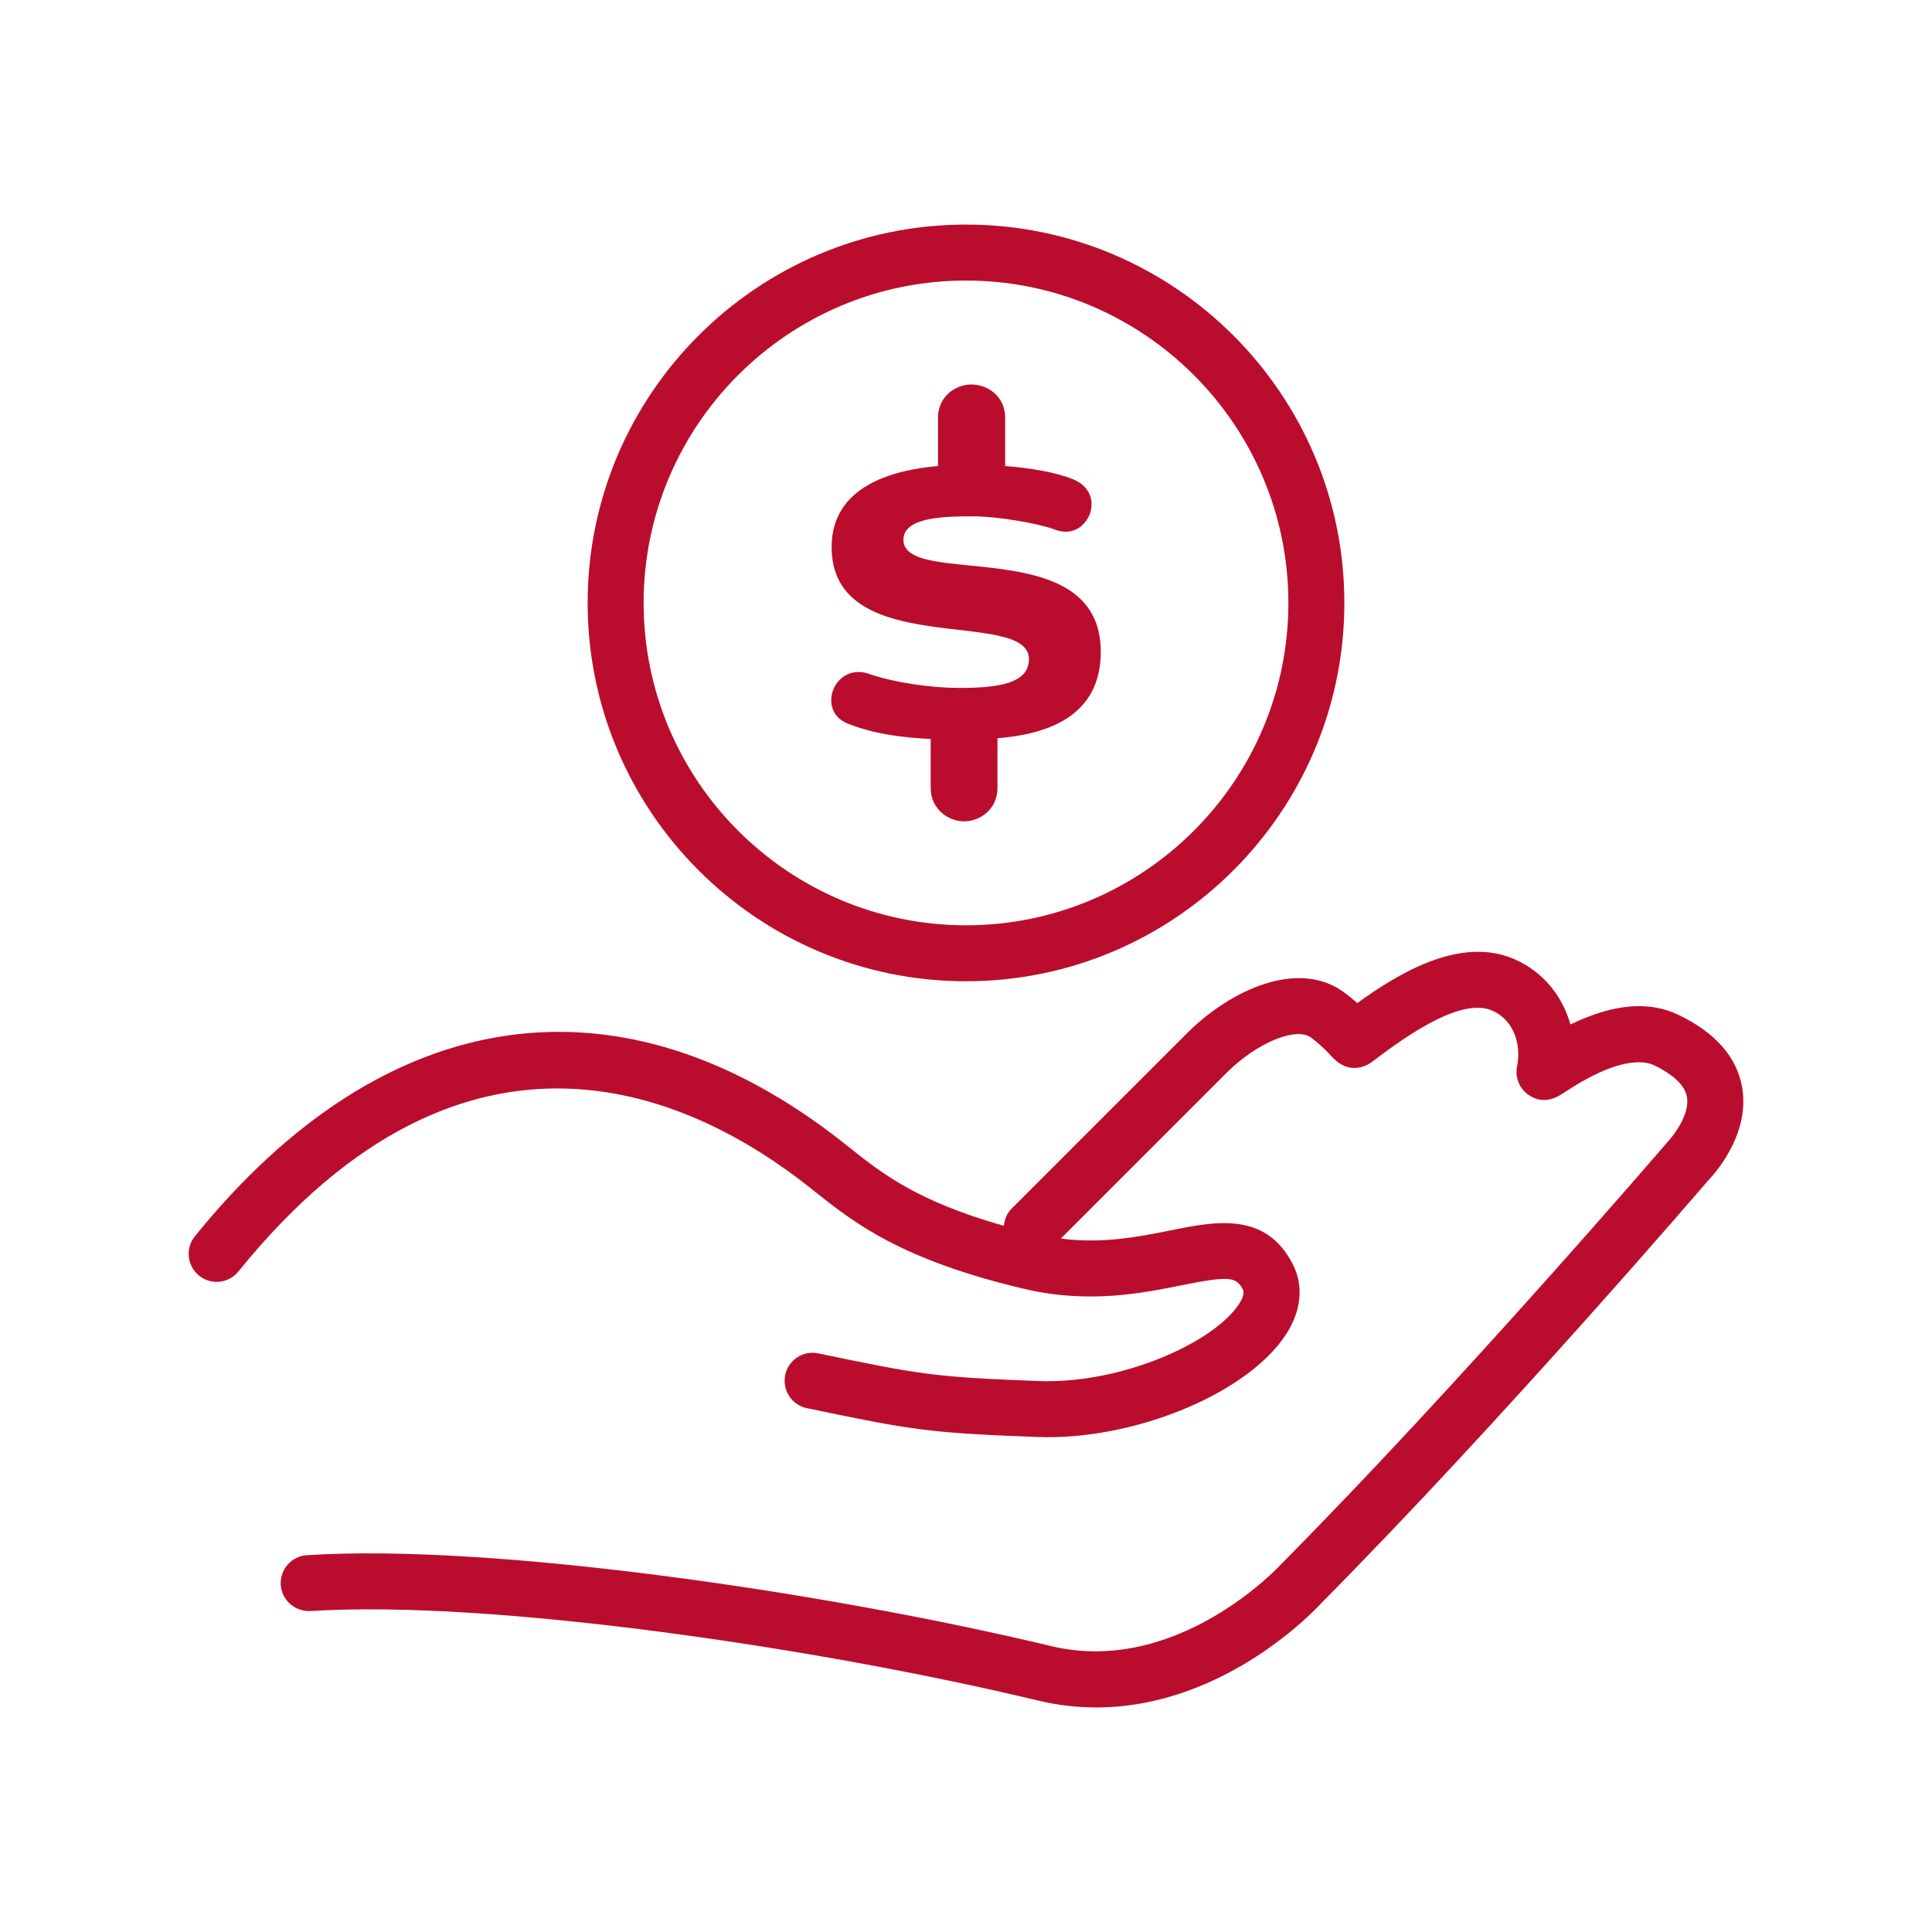
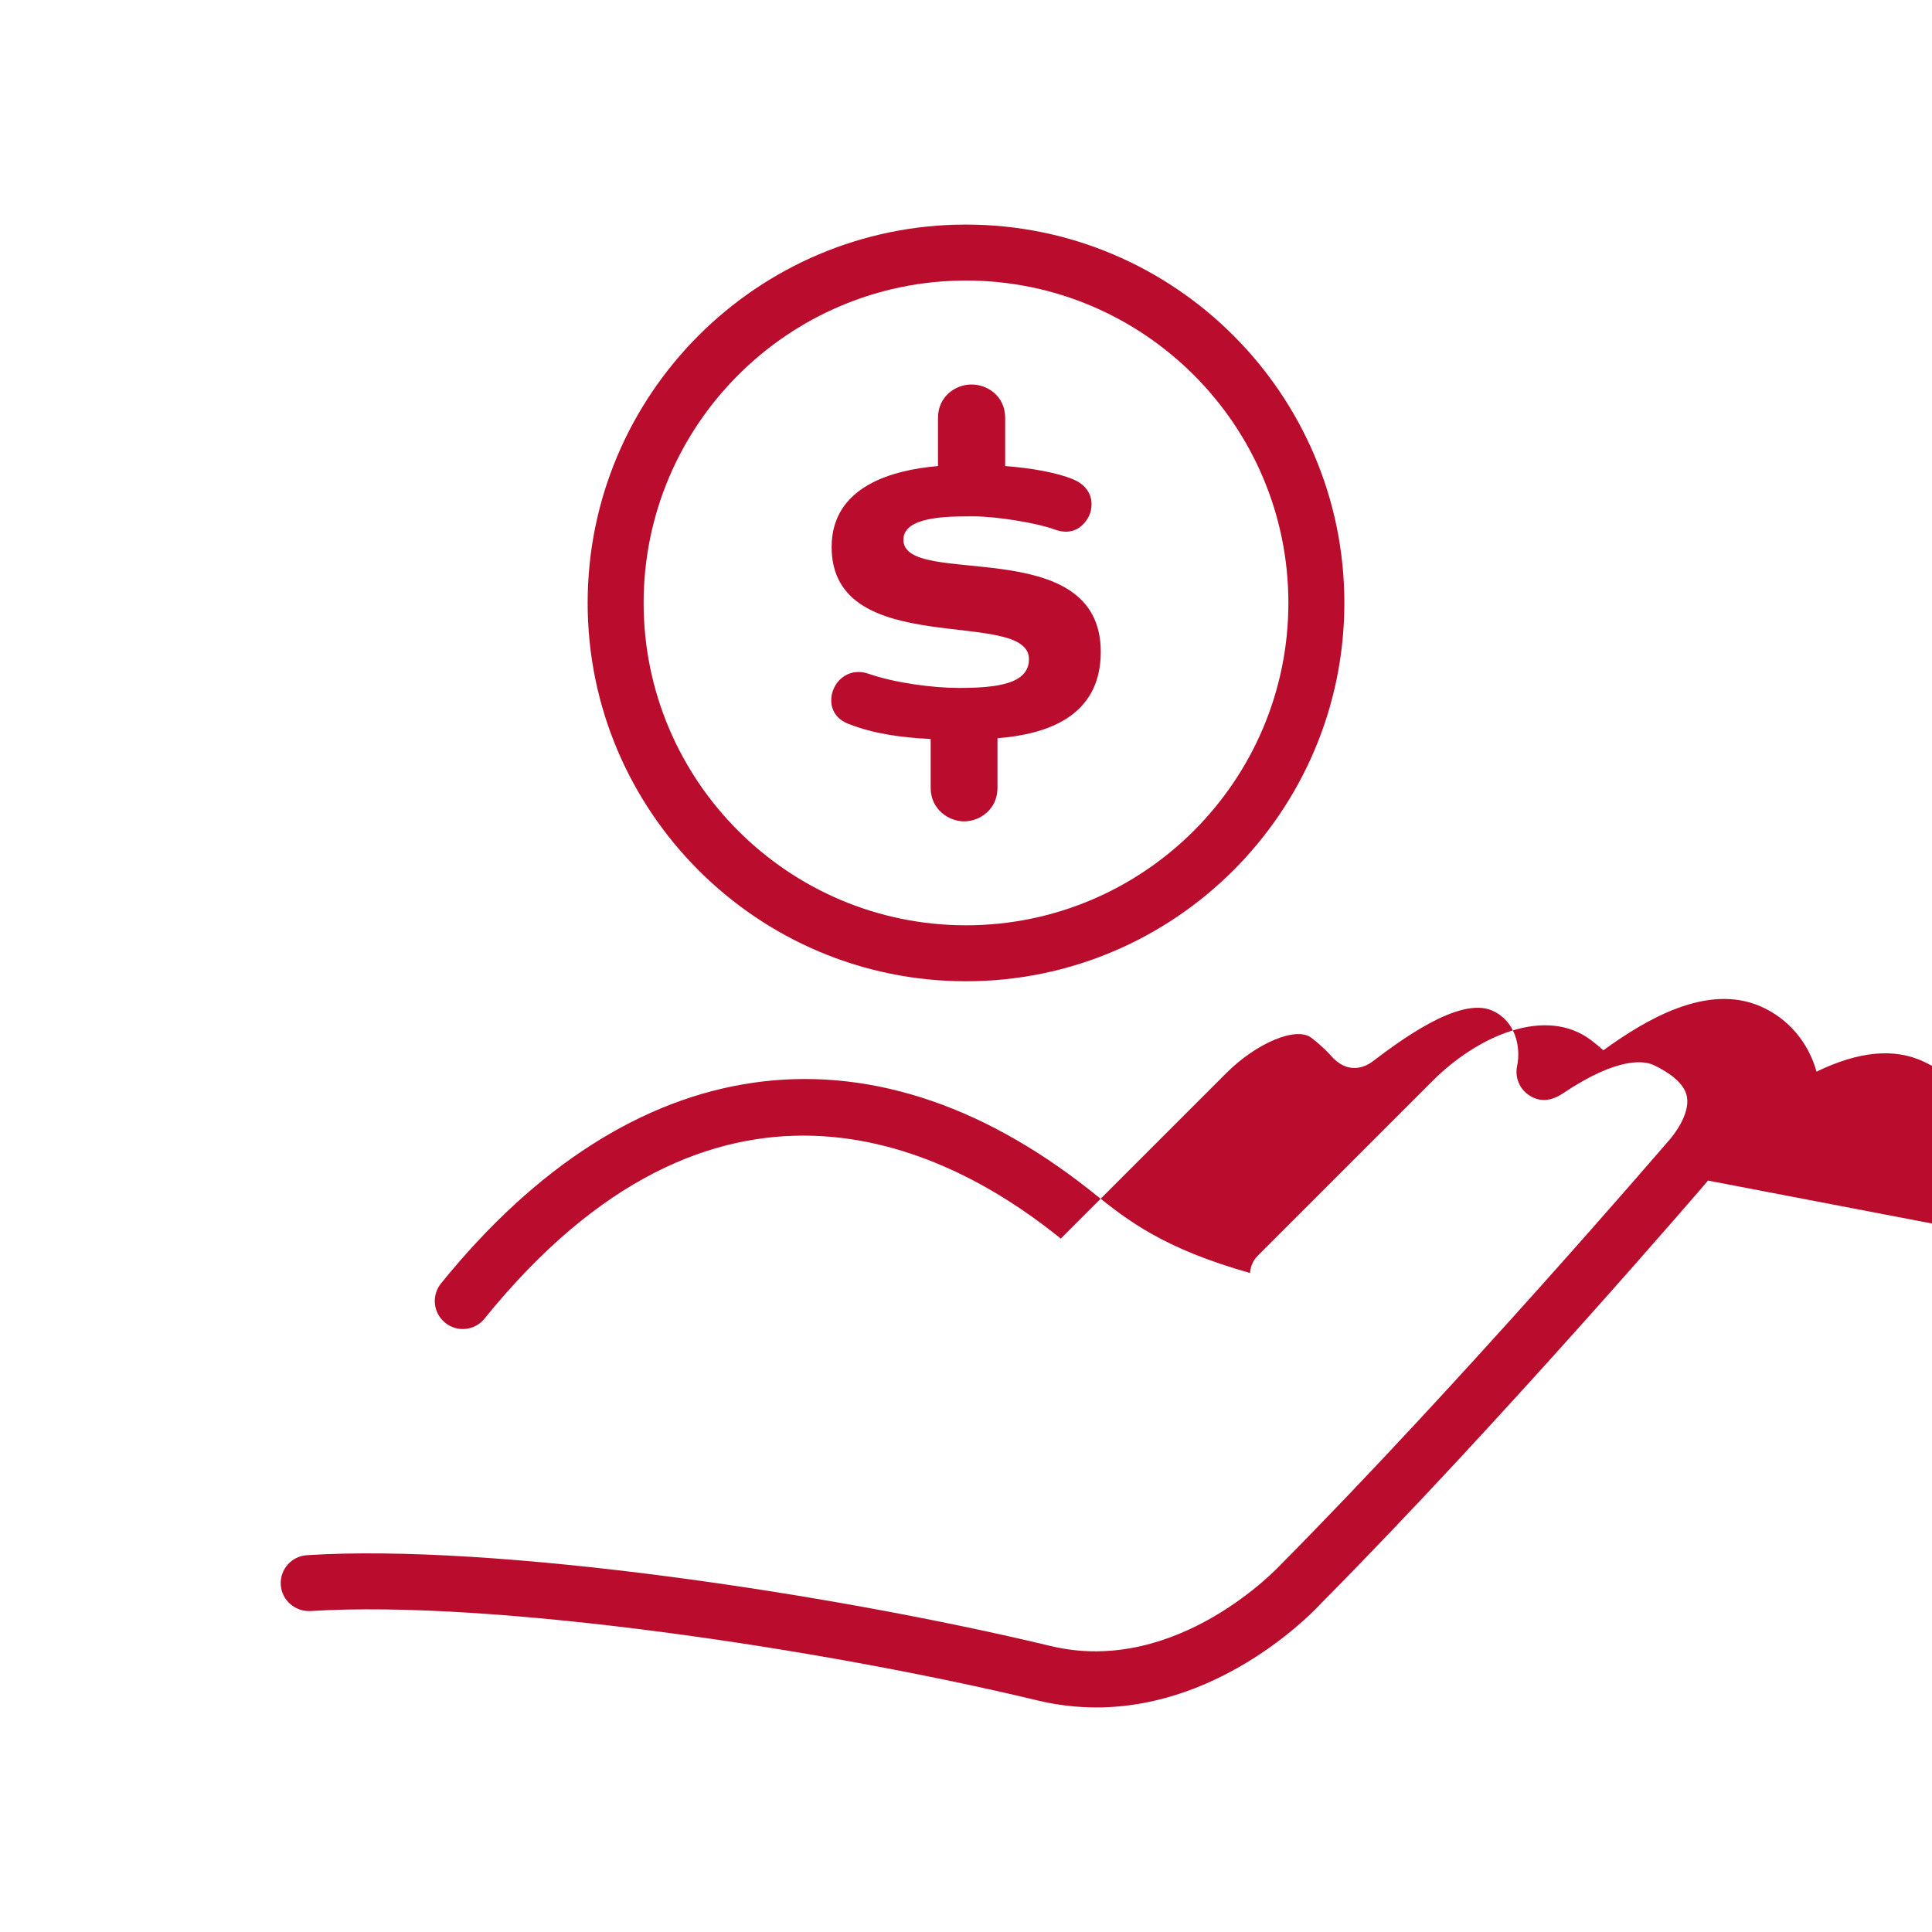
<svg xmlns="http://www.w3.org/2000/svg" id="Layer_2" data-name="Layer 2" version="1.1" viewBox="0 0 512 512">
  <defs>
    <style>
      .cls-1 {
        display: none;
        fill: none;
      }

      .cls-1, .cls-2 {
        stroke-width: 0px;
      }

      .cls-2 {
        fill: #ba0d2e;
      }
    </style>
  </defs>
-   <rect class="cls-1" x="50" y="50" width="412" height="412" />
-   <path class="cls-2" d="M452.648,312.87c-.159.217-54.676,63.731-102.442,111.932-.956,1.072-25.39,27.686-59.675,27.686-4.984,0-10.178-.565-15.538-1.847-57.491-13.8-144.529-26.766-192.711-23.695-4.042.196-7.61-2.832-7.878-6.925-.261-4.093,2.84-7.62,6.929-7.881,49.599-3.195,138.578,10.025,197.123,24.071,33.59,8.077,60.718-21.311,60.986-21.608,47.621-48.063,101.79-111.171,102.334-111.801,1.869-1.963,6.114-7.591,5.281-12.141-.688-3.803-5.15-6.657-8.772-8.388-2.275-1.072-9.142-2.521-23.941,7.381-1.253.833-5.056,3.383-9.207.543-2.485-1.688-3.709-4.716-3.093-7.664,1.087-5.216-.507-12.046-6.599-14.72-8.743-3.897-24.919,8.359-31.829,13.582-.637.485-5.686,4.158-10.743-1.456-.782-.862-2.412-2.666-5.346-4.919-4.006-3.064-14.546,1.347-22.586,9.395l-43.82,43.82c11.066,1.42,20.53-.448,29.014-2.161,11.909-2.412,25.404-5.114,32.532,9.105,2.832,5.636,2.188,12.162-1.811,18.37-9.779,15.183-38.175,27.324-63.159,27.324-.971,0-1.927-.022-2.89-.058-28.838-1.101-32.891-1.782-60.971-7.635-4.01-.833-6.585-4.759-5.748-8.772.829-4.006,4.745-6.621,8.776-5.744,27.411,5.708,30.743,6.266,58.516,7.331,22.029.775,46.462-10.315,53.003-20.478.609-.934,1.543-2.659,1.029-3.687-1.695-3.368-3.289-3.854-16.342-1.21-10.359,2.079-24.542,4.94-41.442.985-32.905-7.686-45.56-17.769-55.727-25.868l-1.496-1.188c-30.312-23.977-90.269-52.974-151.219,22.398-2.572,3.187-7.24,3.694-10.431,1.101-3.184-2.572-3.68-7.244-1.101-10.431,50.384-62.304,113.051-71.305,171.958-24.701l1.532,1.217c8.444,6.729,17.933,14.255,40.891,20.716.16-1.653.77-3.275,2.036-4.54l46.382-46.382c11.706-11.72,29.902-20.04,42.108-10.677,1.188.913,2.231,1.782,3.129,2.579,11.119-8.037,27.447-17.881,41.724-11.601,7.425,3.26,12.648,9.645,14.763,17.273,11.25-5.469,20.717-6.302,28.483-2.622,9.91,4.723,15.639,11.221,17.03,19.326,2.267,13.177-8.577,24.202-9.04,24.665ZM155.731,159.778c0-55.285,44.98-100.265,100.269-100.265s100.269,44.98,100.269,100.265-44.977,100.269-100.269,100.269-100.269-44.98-100.269-100.269ZM170.566,159.778c0,47.107,38.327,85.434,85.434,85.434s85.434-38.327,85.434-85.434-38.327-85.43-85.434-85.43-85.434,38.324-85.434,85.43ZM254.07,182.309c-6.818,0-16.893-1.317-23.91-3.761-5.7-1.93-9.876,2.543-9.876,7.018,0,2.543,1.326,5.087,4.681,6.313,6.512,2.543,13.637,3.562,21.673,3.968v12.964c0,5.6,4.681,8.857,8.857,8.857,4.267,0,8.848-3.256,8.848-8.857v-13.171c12.717-1.019,27.373-5.493,27.373-22.89,0-31.847-52.302-16.686-52.302-29.709,0-6.205,11.707-6.205,18.417-6.205,6.512,0,17.199,1.831,21.573,3.455,1.118.406,2.137.613,3.049.613,2.85,0,4.888-1.732,6.106-4.068.505-1.019.712-2.137.712-3.256,0-2.543-1.425-5.087-4.78-6.512-4.582-1.939-11.599-3.057-18.11-3.562v-12.765c0-5.7-4.582-8.848-8.956-8.848-4.175,0-8.848,3.148-8.848,8.848v12.765c-11.905,1.019-28.185,5.286-28.185,21.466,0,30.223,52.293,15.873,52.293,29.709,0,6.512-8.243,7.63-18.616,7.63Z" />
+   <path class="cls-2" d="M452.648,312.87c-.159.217-54.676,63.731-102.442,111.932-.956,1.072-25.39,27.686-59.675,27.686-4.984,0-10.178-.565-15.538-1.847-57.491-13.8-144.529-26.766-192.711-23.695-4.042.196-7.61-2.832-7.878-6.925-.261-4.093,2.84-7.62,6.929-7.881,49.599-3.195,138.578,10.025,197.123,24.071,33.59,8.077,60.718-21.311,60.986-21.608,47.621-48.063,101.79-111.171,102.334-111.801,1.869-1.963,6.114-7.591,5.281-12.141-.688-3.803-5.15-6.657-8.772-8.388-2.275-1.072-9.142-2.521-23.941,7.381-1.253.833-5.056,3.383-9.207.543-2.485-1.688-3.709-4.716-3.093-7.664,1.087-5.216-.507-12.046-6.599-14.72-8.743-3.897-24.919,8.359-31.829,13.582-.637.485-5.686,4.158-10.743-1.456-.782-.862-2.412-2.666-5.346-4.919-4.006-3.064-14.546,1.347-22.586,9.395l-43.82,43.82l-1.496-1.188c-30.312-23.977-90.269-52.974-151.219,22.398-2.572,3.187-7.24,3.694-10.431,1.101-3.184-2.572-3.68-7.244-1.101-10.431,50.384-62.304,113.051-71.305,171.958-24.701l1.532,1.217c8.444,6.729,17.933,14.255,40.891,20.716.16-1.653.77-3.275,2.036-4.54l46.382-46.382c11.706-11.72,29.902-20.04,42.108-10.677,1.188.913,2.231,1.782,3.129,2.579,11.119-8.037,27.447-17.881,41.724-11.601,7.425,3.26,12.648,9.645,14.763,17.273,11.25-5.469,20.717-6.302,28.483-2.622,9.91,4.723,15.639,11.221,17.03,19.326,2.267,13.177-8.577,24.202-9.04,24.665ZM155.731,159.778c0-55.285,44.98-100.265,100.269-100.265s100.269,44.98,100.269,100.265-44.977,100.269-100.269,100.269-100.269-44.98-100.269-100.269ZM170.566,159.778c0,47.107,38.327,85.434,85.434,85.434s85.434-38.327,85.434-85.434-38.327-85.43-85.434-85.43-85.434,38.324-85.434,85.43ZM254.07,182.309c-6.818,0-16.893-1.317-23.91-3.761-5.7-1.93-9.876,2.543-9.876,7.018,0,2.543,1.326,5.087,4.681,6.313,6.512,2.543,13.637,3.562,21.673,3.968v12.964c0,5.6,4.681,8.857,8.857,8.857,4.267,0,8.848-3.256,8.848-8.857v-13.171c12.717-1.019,27.373-5.493,27.373-22.89,0-31.847-52.302-16.686-52.302-29.709,0-6.205,11.707-6.205,18.417-6.205,6.512,0,17.199,1.831,21.573,3.455,1.118.406,2.137.613,3.049.613,2.85,0,4.888-1.732,6.106-4.068.505-1.019.712-2.137.712-3.256,0-2.543-1.425-5.087-4.78-6.512-4.582-1.939-11.599-3.057-18.11-3.562v-12.765c0-5.7-4.582-8.848-8.956-8.848-4.175,0-8.848,3.148-8.848,8.848v12.765c-11.905,1.019-28.185,5.286-28.185,21.466,0,30.223,52.293,15.873,52.293,29.709,0,6.512-8.243,7.63-18.616,7.63Z" />
</svg>